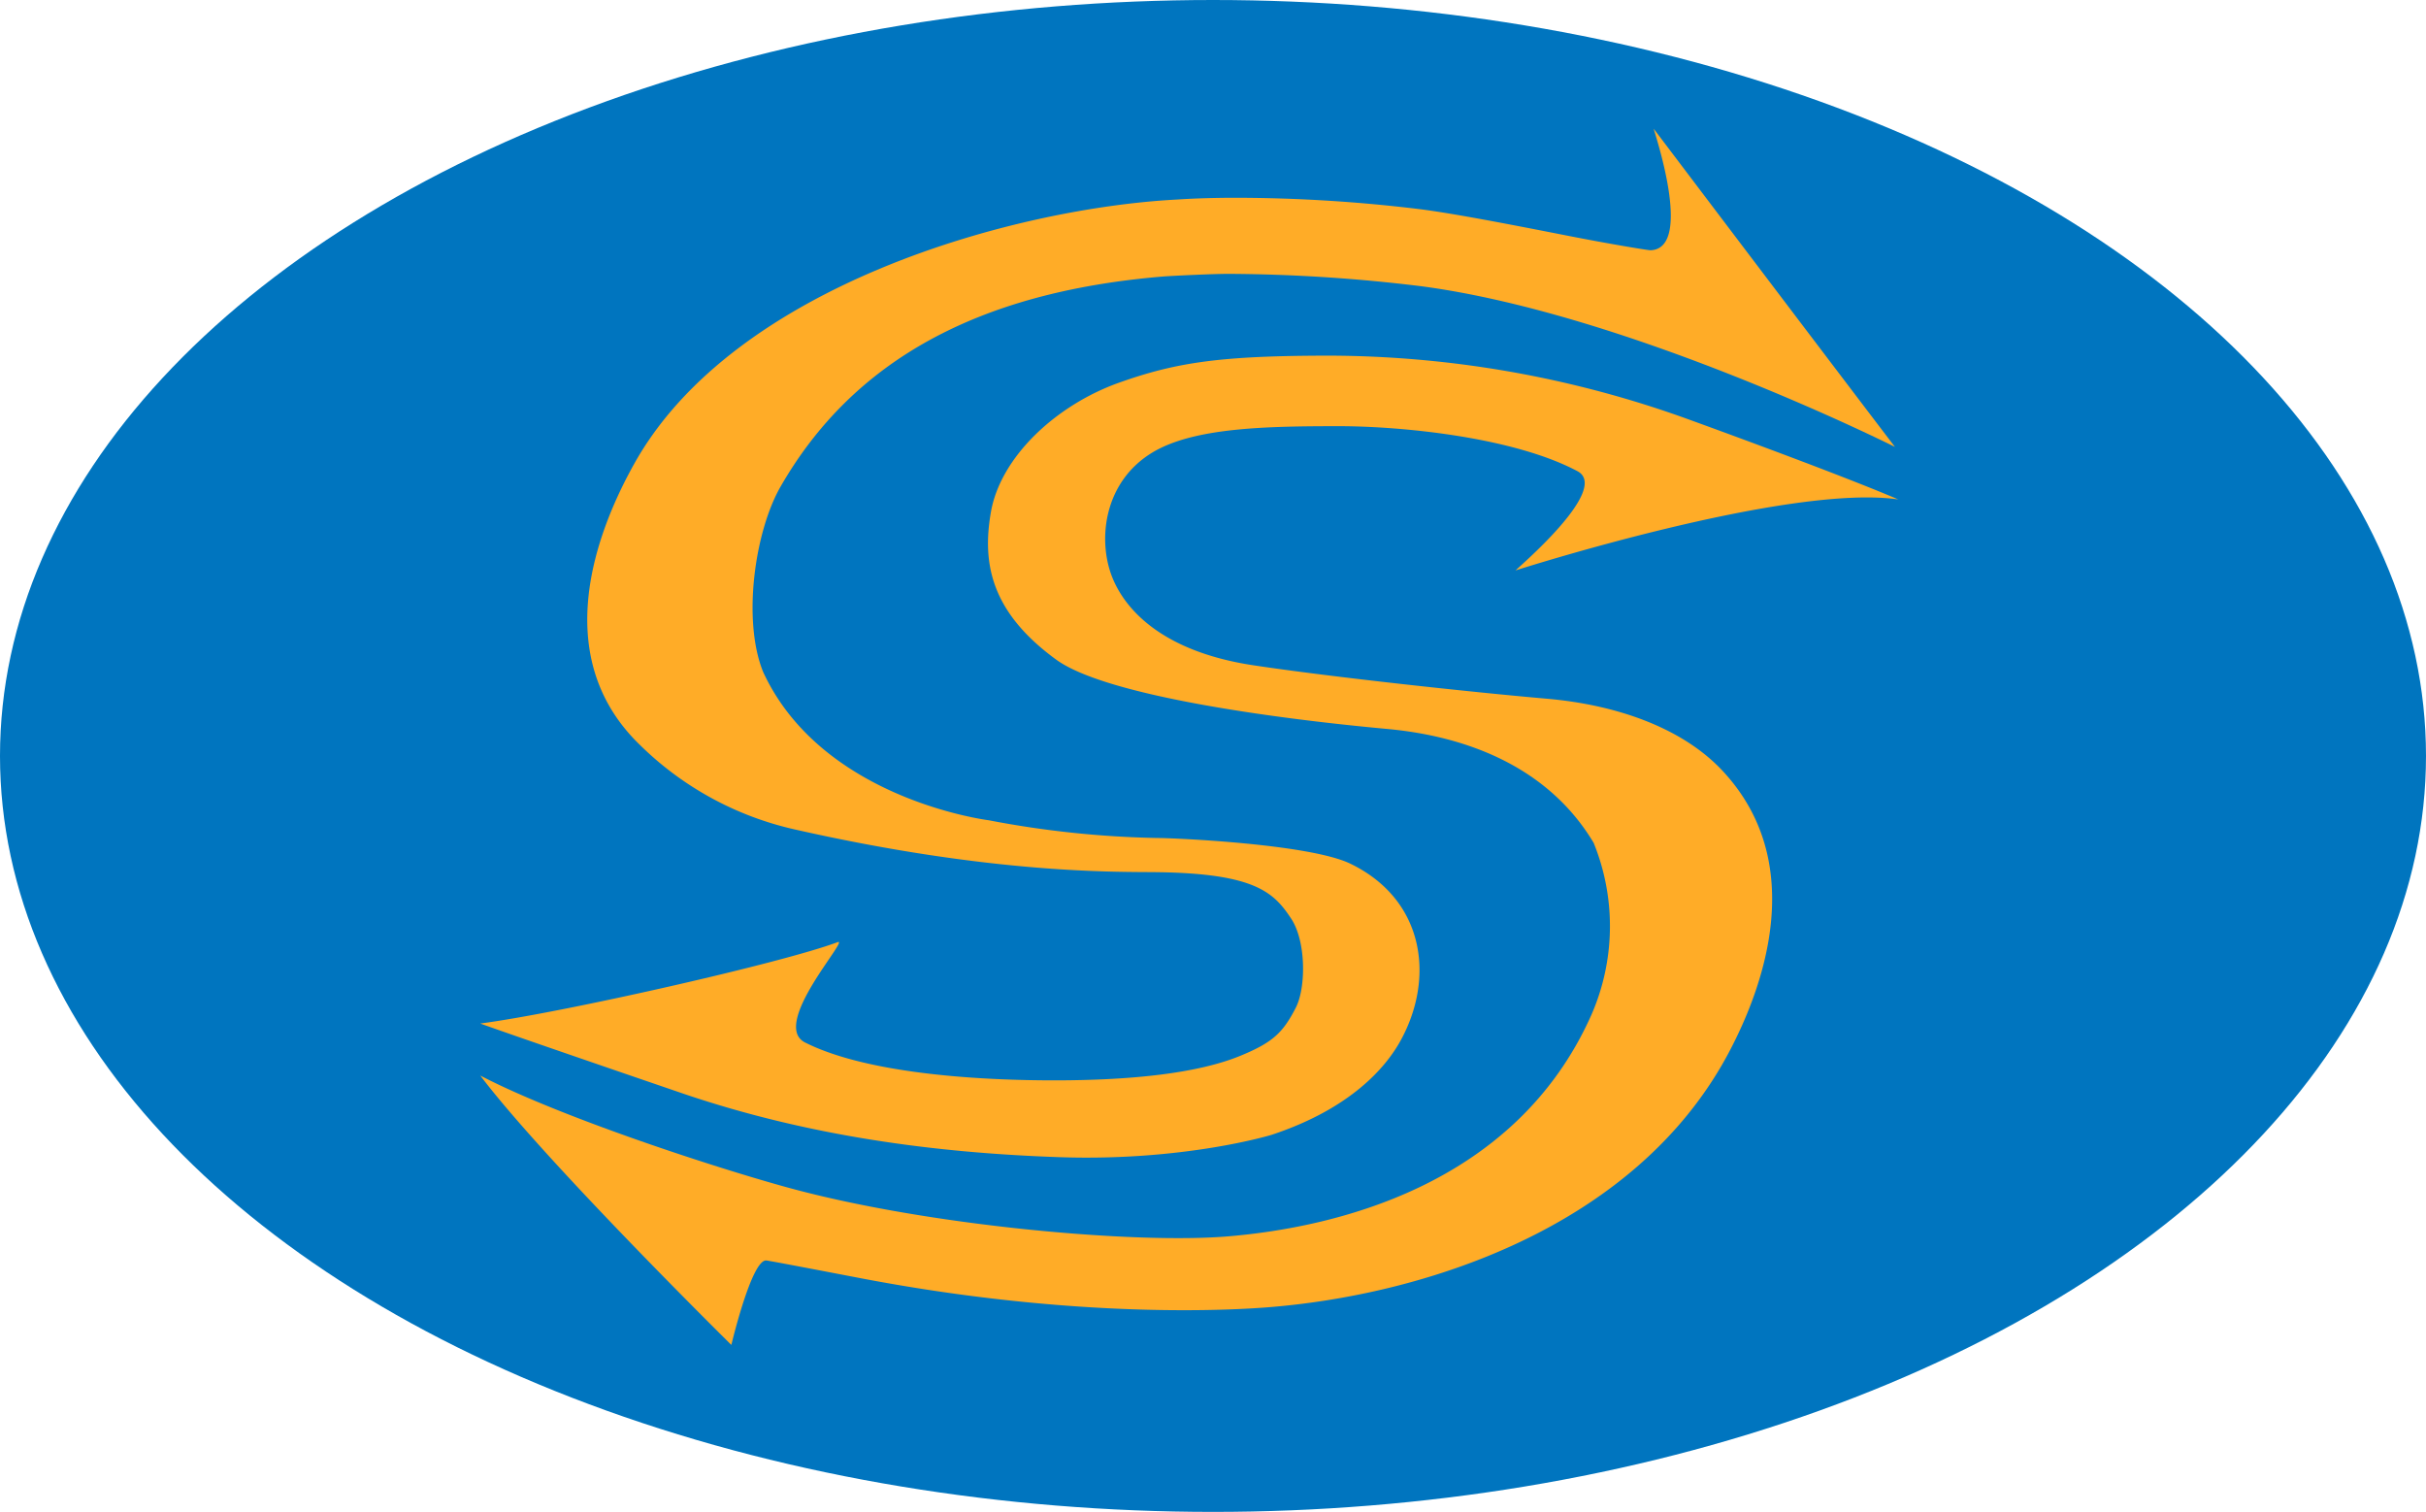
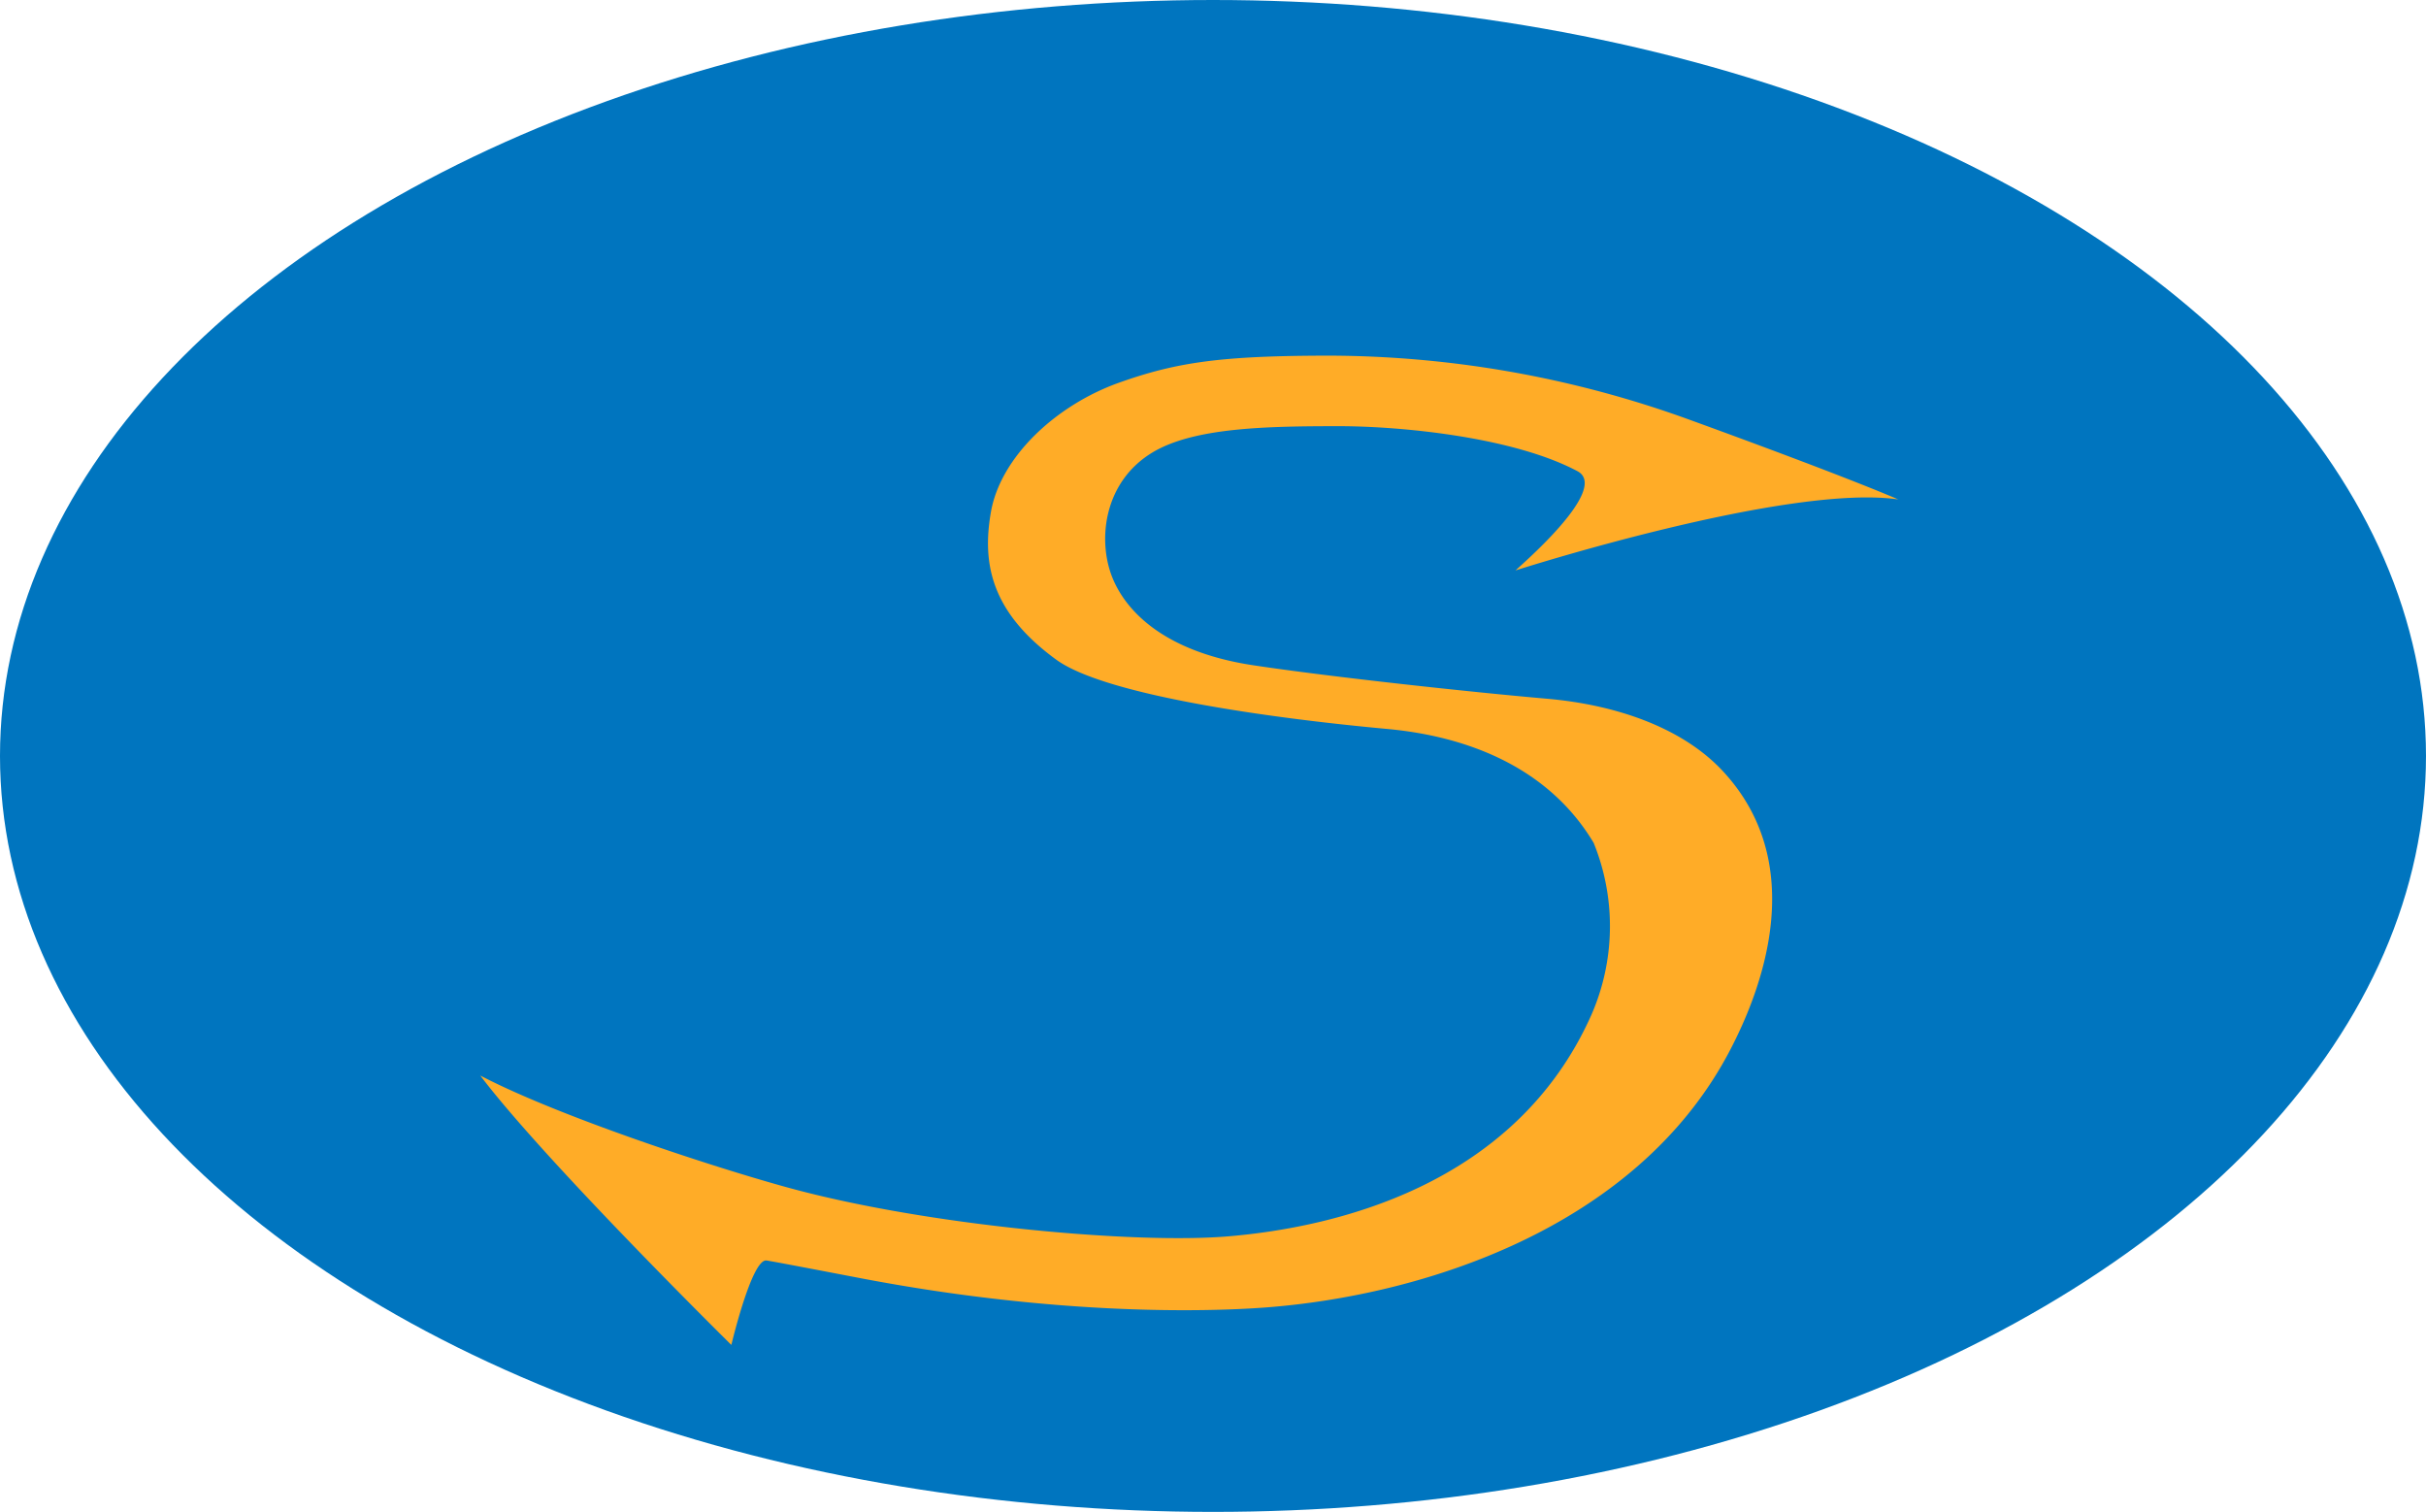
<svg xmlns="http://www.w3.org/2000/svg" width="327.349" height="203.989" viewBox="0 0 327.349 203.989">
  <ellipse cx="163.674" cy="101.995" rx="163.674" ry="101.995" style="fill:#0075bf" />
  <path d="M179.557,47.985a143.392,143.392,0,0,1,48.395,8.639s19.562,7.069,28.191,10.762c-15.006-2.177-51.631,9.573-51.631,9.573.006-.126,12.78-10.848,8.407-13.349-8.589-4.607-23.716-6.11-32.278-6.109-9.898,0-19.67.196-25.222,3.601-6.153,3.774-7.21,10.937-5.653,15.899,1.5,4.784,6.628,10.846,19.377,12.765,10.524,1.584,29.303,3.611,39.6,4.509,9.356.815,18.257,3.908,23.691,9.729,11.554,12.375,5.626,28.987.844,38-12.664,23.866-41.567,32.808-62.435,34.398-7.875.6-28.136,1.139-54.701-3.94-5.557-1.062-12.501-2.399-12.783-2.399-1.98.001-4.672,11.398-4.675,11.398,0,0-25.129-24.777-33.882-36.348,10.407,5.43,30.857,12.185,41.44,15.098,18.774,5.166,46.899,7.666,59.527,6.597,13.831-1.171,38.586-6.558,48.965-29.882a29.858,29.858,0,0,0,.304-23.205c-6.157-10.293-17.19-14.394-27.871-15.37C172.74,97.031,149.321,93.957,142.517,89c-8.859-6.454-10.009-13.061-8.806-19.929,1.292-7.375,8.711-14.39,17.306-17.446C158.842,48.843,164.892,47.985,179.557,47.985Z" style="fill:#ffac27" />
-   <path d="M166.886,26.682A207.009,207.009,0,0,1,191.724,28.24c4.793.616,13.179,2.263,19.918,3.586,5.841,1.147,10.807,1.953,11.089,1.94,5.911-.267.323-16.426.411-16.392,0,0,22.697,30.001,32.549,42.925-.723-.358-36.053-18.003-63.931-21.681A220.655,220.655,0,0,0,165.811,36.95c-2.393,0-8.018.287-8.844.355C131.98,39.381,115.085,48.659,105.318,65.669c-3.454,6.016-5.188,17.988-2.339,25.004,7.803,16.892,29.539,19.885,30.46,20.004a132.465,132.465,0,0,0,22.74,2.388c2.213,0,20.512.797,26.029,3.467,9.968,4.823,11.458,15.316,6.801,23.828-1.971,3.602-6.697,9.207-17.43,12.757,0,0-11.73,3.591-28.634,3.012-16.792-.575-33.769-2.847-50.429-8.461,0,0-22.3-7.622-27.716-9.57,11.12-1.463,40.965-8.229,48.215-10.979,1.745-.662-9.048,11.016-4.453,13.502,8.827,4.48,24.896,5.145,33.694,5.145,10.535,0,19.417-.976,25.093-3.308,4.351-1.788,5.746-3.082,7.5-6.5,1.385-2.699,1.403-8.949-.626-12.013-2.312-3.491-4.788-6.1-18.12-6.267-5.5-.069-22.02.294-48.772-5.747a43.321,43.321,0,0,1-20.988-11.427c-12.437-12.018-5.789-28.973-.72-38.01,13.462-24.007,51.176-34.427,73.241-35.574C161.233,26.762,163.921,26.682,166.886,26.682Z" style="fill:#ffac27" />
</svg>